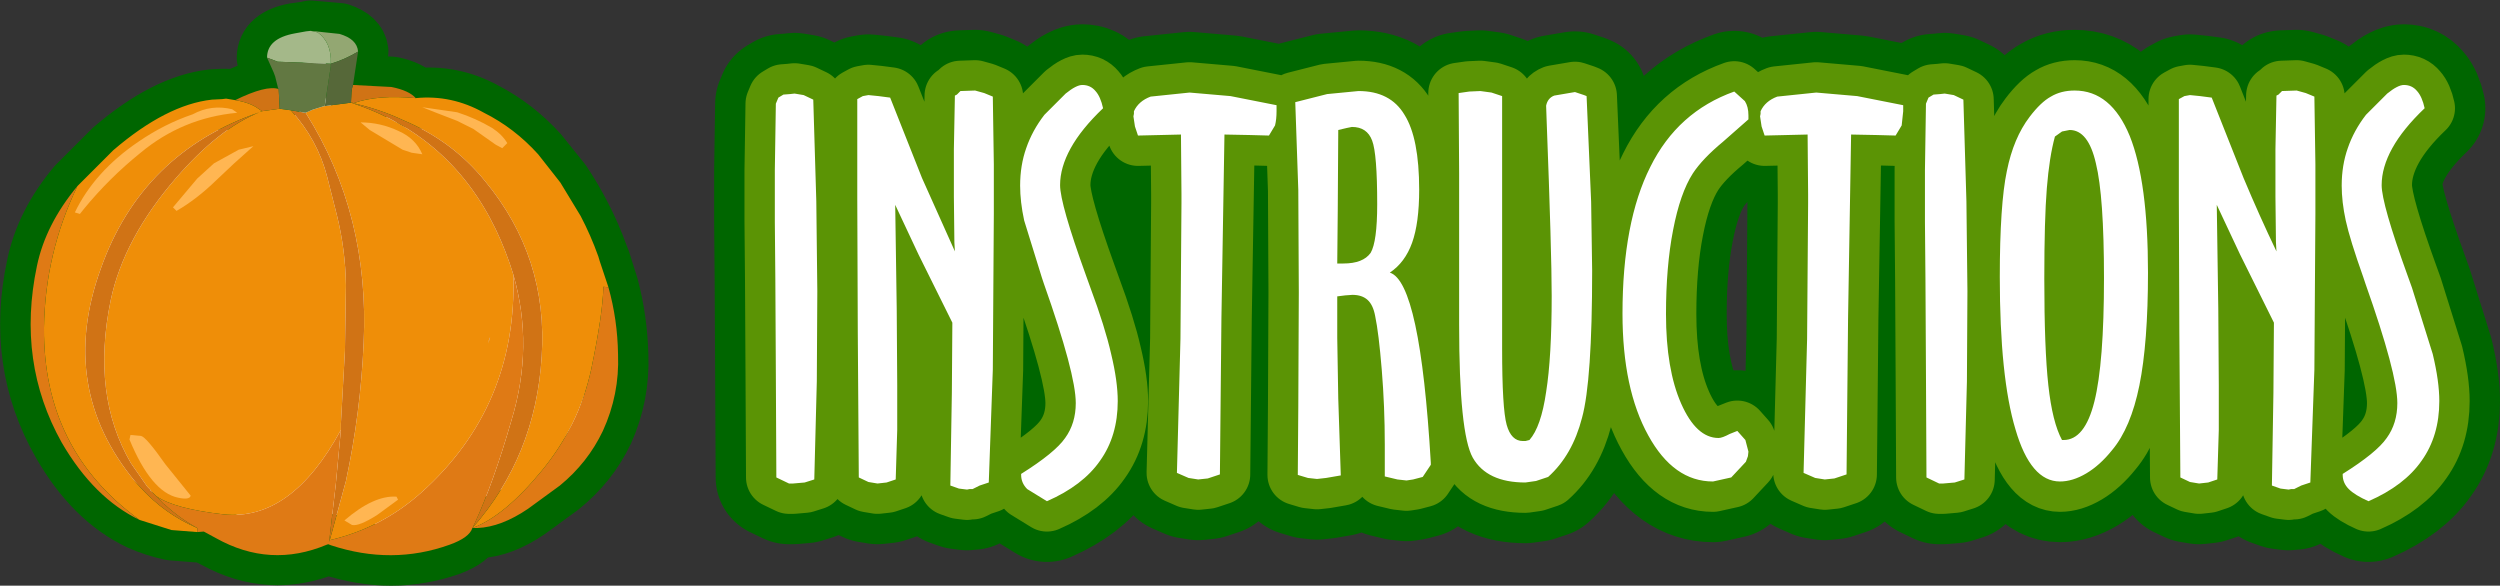
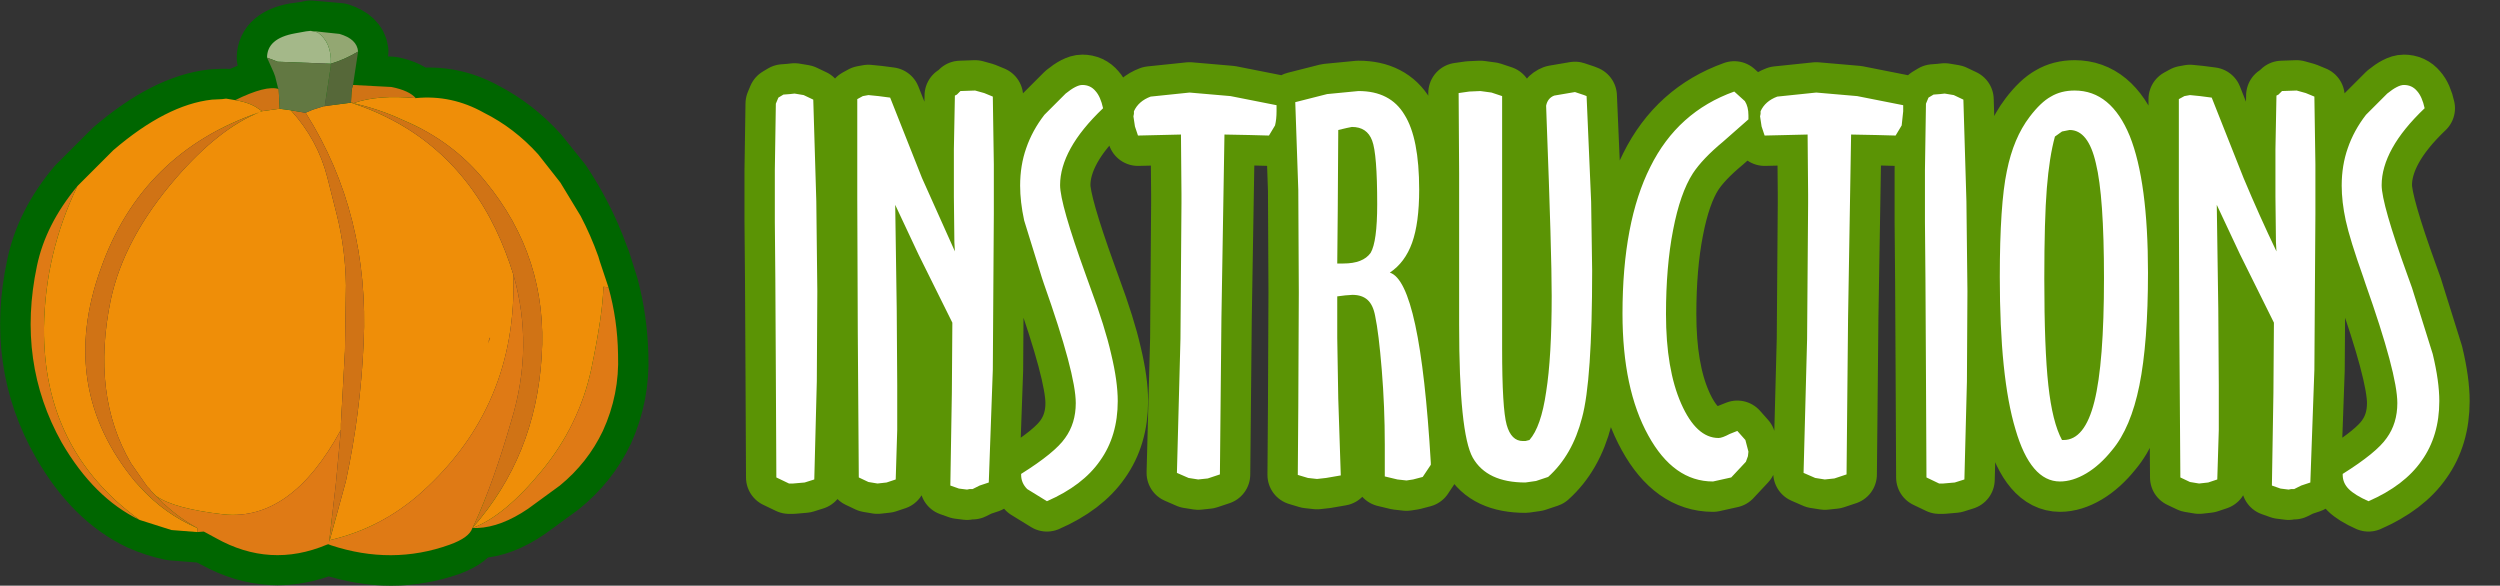
<svg xmlns="http://www.w3.org/2000/svg" height="57.9px" width="247.15px">
  <rect width="100%" height="100%" fill="#333333" stroke="none" />
  <g transform="matrix(1.0, 0.0, 0.0, 1.0, 158.85, 28.95)">
-     <path d="M-125.3 -25.65 Q-123.6 -25.1 -123.45 -23.9 L-123.9 -20.55 -120.1 -20.35 Q-118.4 -20.0 -117.75 -19.2 -114.2 -19.6 -111.0 -17.85 -108.0 -16.3 -105.65 -13.7 L-103.4 -10.9 Q-102.35 -9.35 -101.45 -7.6 -100.45 -5.7 -99.7 -3.6 L-99.5 -3.1 -98.7 -0.55 Q-97.85 2.65 -97.75 6.15 -97.6 10.1 -99.2 13.65 -100.7 16.8 -103.5 19.05 L-106.65 21.35 Q-109.25 23.15 -111.65 23.25 L-112.15 23.25 Q-112.45 24.2 -114.4 24.95 -120.1 26.95 -126.15 24.95 L-126.4 24.85 -126.55 24.9 Q-132.15 27.2 -137.5 24.25 L-138.7 23.65 -139.35 23.65 -139.4 23.65 -141.9 23.45 Q-143.55 23.1 -145.0 22.45 -149.55 20.3 -152.7 14.8 -157.25 6.85 -155.2 -2.65 -154.35 -6.8 -151.2 -10.55 L-147.65 -14.1 Q-142.4 -18.6 -137.85 -19.1 L-136.85 -19.15 -136.45 -19.15 -135.6 -19.05 Q-132.55 -20.6 -131.3 -20.1 L-131.3 -20.2 -131.65 -21.45 -131.75 -21.8 -132.45 -23.25 Q-132.4 -25.15 -129.7 -25.65 L-128.6 -25.8 -128.15 -25.9 -125.3 -25.65 M-133.0 -17.95 L-132.95 -17.95 -133.05 -18.0 -133.15 -17.9 -133.0 -17.95" fill="#ffffff" fill-rule="evenodd" stroke="none" />
    <path d="M-125.3 -25.65 Q-123.6 -25.1 -123.45 -23.9 L-123.9 -20.55 -120.1 -20.35 Q-118.4 -20.0 -117.75 -19.2 -114.2 -19.6 -111.0 -17.85 -108.0 -16.3 -105.65 -13.7 L-103.4 -10.9 Q-102.35 -9.35 -101.45 -7.6 -100.45 -5.7 -99.7 -3.6 L-99.5 -3.1 -98.7 -0.55 Q-97.85 2.65 -97.75 6.15 -97.6 10.1 -99.2 13.65 -100.7 16.8 -103.5 19.05 L-106.65 21.35 Q-109.25 23.15 -111.65 23.25 L-112.15 23.25 Q-112.45 24.2 -114.4 24.95 -120.1 26.95 -126.15 24.95 L-126.4 24.85 -126.55 24.9 Q-132.15 27.2 -137.5 24.25 L-138.7 23.65 -139.35 23.65 -139.4 23.65 -141.9 23.45 Q-143.55 23.1 -145.0 22.45 -149.55 20.3 -152.7 14.8 -157.25 6.85 -155.2 -2.65 -154.35 -6.8 -151.2 -10.55 L-147.65 -14.1 Q-142.4 -18.6 -137.85 -19.1 L-136.85 -19.15 -136.45 -19.15 -135.6 -19.05 Q-132.55 -20.6 -131.3 -20.1 L-131.3 -20.2 -131.65 -21.45 -131.75 -21.8 -132.45 -23.25 Q-132.4 -25.15 -129.7 -25.65 L-128.6 -25.8 -128.15 -25.9 -125.3 -25.65 M-133.0 -17.95 L-132.95 -17.95 -133.05 -18.0 -133.15 -17.9 -133.0 -17.95" fill="none" stroke="#006600" stroke-linecap="round" stroke-linejoin="round" stroke-width="6.0" />
    <path d="M-112.15 23.25 Q-105.9 16.15 -105.3 6.3 -104.65 -3.5 -110.9 -11.05 -114.1 -15.0 -118.95 -17.05 -121.4 -18.2 -124.15 -18.8 L-123.9 -18.75 Q-121.55 -19.6 -117.75 -19.25 -114.2 -19.6 -111.0 -17.8 -108.0 -16.3 -105.65 -13.7 L-103.45 -10.9 -101.45 -7.6 Q-100.45 -5.7 -99.7 -3.6 L-99.55 -3.1 -98.7 -0.55 -99.2 -0.6 Q-99.25 2.05 -100.4 7.55 -101.6 13.1 -105.3 17.6 -109.0 22.1 -112.15 23.25 M-126.75 -18.45 L-126.45 -18.5 -124.15 -18.8 Q-114.35 -15.6 -109.85 -6.3 -108.8 -4.1 -108.1 -1.8 -107.7 11.2 -117.15 19.7 -121.1 23.25 -126.25 24.45 L-124.65 18.6 Q-123.2 11.85 -122.9 4.95 -122.3 -7.75 -128.6 -17.75 L-128.65 -17.8 -127.95 -18.1 -126.85 -18.45 -126.75 -18.45 M-151.2 -10.55 L-147.65 -14.1 Q-142.4 -18.6 -137.9 -19.1 L-136.9 -19.15 -136.5 -19.2 -135.6 -19.05 Q-134.1 -18.8 -133.3 -18.2 L-133.0 -18.0 -133.15 -17.9 -133.0 -17.95 -131.2 -18.2 -130.1 -18.05 Q-127.45 -15.15 -126.5 -11.45 L-125.55 -7.7 Q-124.7 -4.3 -124.65 -0.75 L-124.75 5.75 -125.15 12.95 -125.15 13.55 Q-130.05 22.6 -136.75 21.9 -141.6 21.35 -143.4 20.1 L-144.0 19.5 -144.0 19.45 -144.3 19.15 -145.9 16.85 Q-149.85 10.1 -147.9 0.7 -146.6 -5.4 -141.45 -11.35 -137.2 -16.25 -133.2 -17.85 -144.85 -13.85 -148.9 -2.35 -153.15 9.4 -145.5 18.65 L-145.0 19.2 Q-142.6 21.85 -139.35 23.25 L-139.35 23.65 -141.9 23.45 -145.05 22.45 Q-154.6 15.55 -154.5 3.45 -154.4 -3.9 -151.2 -10.55 M-110.6 5.0 L-110.4 4.45 -110.45 4.45 -110.6 5.0" fill="#ef8e08" fill-rule="evenodd" stroke="none" />
    <path d="M-124.15 -18.8 Q-121.4 -18.2 -118.95 -17.05 -114.1 -15.0 -110.9 -11.05 -104.65 -3.5 -105.3 6.3 -105.9 16.15 -112.15 23.25 L-111.9 22.75 Q-110.05 18.7 -108.3 12.65 -106.05 5.3 -108.1 -1.8 -108.8 -4.1 -109.85 -6.3 -114.35 -15.6 -124.15 -18.8 M-117.75 -19.25 Q-121.55 -19.6 -123.9 -18.75 L-124.15 -18.85 -124.1 -19.85 -124.05 -20.2 -124.0 -20.4 -123.95 -20.55 -120.15 -20.35 Q-118.4 -20.0 -117.75 -19.25 M-139.35 23.25 Q-142.6 21.85 -145.0 19.2 L-145.5 18.65 Q-153.15 9.4 -148.9 -2.35 -144.85 -13.85 -133.2 -17.85 -137.2 -16.25 -141.45 -11.35 -146.6 -5.4 -147.9 0.7 -149.85 10.1 -145.9 16.85 L-144.3 19.15 -144.0 19.45 -144.0 19.5 -143.4 20.1 -142.7 20.85 -142.6 20.9 Q-141.15 22.25 -139.35 23.25 M-125.15 13.55 L-125.15 12.95 -124.75 5.75 -124.65 -0.75 Q-124.7 -4.3 -125.55 -7.7 L-126.5 -11.45 Q-127.45 -15.15 -130.1 -18.05 L-128.65 -17.8 -128.6 -17.75 Q-122.3 -7.75 -122.9 4.95 -123.2 11.85 -124.65 18.6 L-126.25 24.45 -126.35 24.65 -126.3 24.5 -125.65 18.9 -125.15 13.55 M-131.2 -18.2 L-133.0 -17.95 -133.0 -18.0 -133.3 -18.2 Q-134.1 -18.8 -135.6 -19.05 -132.55 -20.55 -131.3 -20.15 L-131.2 -18.2 M-110.6 5.0 L-110.45 4.45 -110.4 4.45 -110.6 5.0" fill="#d07315" fill-rule="evenodd" stroke="none" />
    <path d="M-112.15 23.25 Q-109.0 22.1 -105.3 17.6 -101.6 13.1 -100.4 7.55 -99.25 2.05 -99.2 -0.6 L-98.7 -0.55 Q-97.8 2.65 -97.75 6.1 -97.6 10.05 -99.25 13.65 -100.75 16.8 -103.5 19.05 L-106.65 21.35 Q-109.3 23.15 -111.65 23.25 L-112.15 23.25 Q-112.45 24.2 -114.4 24.9 -120.1 26.95 -126.15 24.95 L-126.4 24.85 -126.55 24.9 Q-132.15 27.25 -137.5 24.25 L-138.7 23.6 -139.35 23.65 -139.35 23.25 Q-141.15 22.25 -142.6 20.9 L-142.7 20.85 -143.4 20.1 Q-141.6 21.35 -136.75 21.9 -130.05 22.6 -125.15 13.55 L-125.65 18.9 -126.3 24.5 -126.35 24.65 -126.25 24.45 Q-121.1 23.25 -117.15 19.7 -107.7 11.2 -108.1 -1.8 -106.05 5.3 -108.3 12.65 -110.05 18.7 -111.9 22.75 L-112.15 23.25 M-151.2 -10.55 Q-154.4 -3.9 -154.5 3.45 -154.6 15.55 -145.05 22.45 -149.55 20.3 -152.75 14.8 -157.2 6.85 -155.2 -2.65 -154.35 -6.75 -151.2 -10.55" fill="#df7a15" fill-rule="evenodd" stroke="none" />
    <path d="M-128.15 -25.9 L-127.45 -25.75 Q-126.05 -24.75 -126.15 -22.65 L-131.4 -22.85 -132.45 -23.25 Q-132.45 -25.15 -129.7 -25.65 L-128.6 -25.85 -128.15 -25.9" fill="#a4b889" fill-rule="evenodd" stroke="none" />
    <path d="M-123.45 -23.85 Q-124.8 -23.05 -126.15 -22.65 -126.05 -24.75 -127.45 -25.75 L-128.15 -25.9 -125.3 -25.6 Q-123.55 -25.1 -123.45 -23.85" fill="#93a772" fill-rule="evenodd" stroke="none" />
    <path d="M-124.15 -18.85 L-124.15 -18.8 -126.45 -18.5 -126.75 -18.45 -126.15 -22.4 -126.15 -22.65 Q-124.8 -23.05 -123.45 -23.85 L-123.95 -20.55 -124.0 -20.4 -124.05 -20.2 -124.1 -19.85 -124.15 -18.85" fill="#566839" fill-rule="evenodd" stroke="none" />
    <path d="M-123.9 -18.75 L-124.15 -18.8 -124.15 -18.85 -123.9 -18.75" fill="#e77607" fill-rule="evenodd" stroke="none" />
    <path d="M-126.15 -22.65 L-126.15 -22.4 -126.75 -18.45 -126.85 -18.45 -127.95 -18.1 -128.65 -17.8 -130.1 -18.05 -131.2 -18.2 -131.3 -20.15 -131.35 -20.2 -131.65 -21.4 -131.8 -21.8 -132.45 -23.25 -131.4 -22.85 -126.15 -22.65" fill="#627842" fill-rule="evenodd" stroke="none" />
-     <path d="M-109.2 -14.3 L-109.85 -14.65 -112.05 -16.2 -113.65 -17.0 -115.85 -17.85 -117.1 -18.35 -113.65 -17.85 Q-111.8 -17.25 -110.2 -16.3 -109.2 -15.65 -108.7 -14.8 L-109.2 -14.3 M-118.15 -13.85 L-119.05 -14.15 -122.3 -16.1 -123.2 -16.85 Q-121.25 -16.85 -119.45 -16.0 -117.75 -15.25 -117.1 -13.7 L-118.15 -13.85 M-119.65 20.15 L-119.5 20.45 -121.55 21.95 Q-123.35 23.1 -124.05 22.95 L-124.8 22.5 Q-121.9 20.0 -119.65 20.15 M-150.95 -7.8 L-151.45 -7.95 Q-149.5 -12.0 -145.15 -14.95 -142.6 -16.7 -139.8 -17.65 -137.95 -18.65 -135.9 -18.15 L-135.4 -17.8 Q-140.8 -17.3 -144.95 -13.85 -148.05 -11.35 -150.55 -8.3 L-150.95 -7.8 M-141.4 -8.1 L-141.75 -8.45 -139.35 -11.3 -137.7 -12.8 -135.25 -14.15 -133.8 -14.5 -135.7 -12.8 -137.45 -11.15 Q-139.4 -9.25 -141.4 -8.1 M-144.9 14.15 Q-144.4 14.25 -142.5 16.95 L-140.0 20.05 Q-140.1 20.5 -141.25 20.25 -143.9 19.7 -146.05 14.5 L-145.95 14.05 -144.9 14.15" fill="#ffb652" fill-rule="evenodd" stroke="none" />
    <path d="M59.8 -19.3 L62.95 -11.35 Q64.5 -7.65 66.2 -4.1 L66.15 -5.0 66.1 -9.5 66.1 -14.2 66.2 -19.5 66.4 -19.6 66.75 -19.95 68.2 -20.0 69.1 -19.75 69.95 -19.4 70.05 -12.7 70.05 -7.8 69.95 7.6 69.55 18.75 68.65 19.05 67.95 19.4 67.65 19.4 67.4 19.45 66.6 19.35 65.75 19.05 65.9 9.9 65.95 2.95 62.6 -3.8 60.3 -8.7 60.45 1.6 60.5 9.15 60.5 13.55 60.35 18.45 59.45 18.75 58.55 18.85 57.65 18.7 56.7 18.25 56.6 3.85 56.55 -9.35 56.55 -19.15 57.1 -19.45 57.65 -19.55 58.65 -19.45 59.8 -19.3 M45.75 -16.1 L45.0 -15.95 44.3 -15.45 Q43.75 -13.45 43.5 -10.35 43.25 -7.25 43.25 -1.4 43.25 5.55 43.65 9.15 44.05 12.8 45.0 14.55 L45.15 14.55 Q47.25 14.55 48.2 10.75 49.15 6.95 49.15 -1.45 49.15 -9.55 48.35 -12.8 47.6 -16.1 45.75 -16.1 M51.7 -15.5 Q53.5 -11.0 53.5 -2.0 53.5 4.95 52.65 9.15 51.8 13.35 49.95 15.55 48.75 17.05 47.4 17.85 46.05 18.65 44.8 18.65 41.9 18.65 40.4 13.5 38.85 8.35 38.85 -1.55 38.85 -8.75 39.55 -12.05 40.2 -15.3 41.8 -17.4 42.9 -18.85 43.9 -19.4 44.9 -20.0 46.25 -20.0 49.85 -20.0 51.7 -15.5 M80.85 -18.25 Q78.7 -16.2 77.65 -14.3 76.6 -12.4 76.6 -10.65 76.6 -8.8 79.15 -1.75 L79.6 -0.5 81.65 6.05 Q82.3 8.75 82.3 10.7 82.3 14.15 80.55 16.6 78.85 19.05 75.3 20.6 73.95 20.0 73.35 19.4 72.75 18.8 72.75 18.0 L72.75 17.9 Q76.1 15.8 77.1 14.35 78.15 12.9 78.15 10.9 78.15 8.0 75.0 -0.9 L74.8 -1.5 Q73.45 -5.3 73.05 -7.15 72.65 -9.0 72.65 -10.6 72.65 -12.6 73.25 -14.3 73.85 -16.05 75.05 -17.6 L77.15 -19.7 Q78.2 -20.55 78.8 -20.55 79.6 -20.55 80.1 -19.95 80.6 -19.4 80.85 -18.25 M14.0 -17.15 L11.5 -14.95 Q9.45 -13.25 8.5 -11.8 7.25 -9.85 6.55 -6.2 5.85 -2.6 5.85 2.1 5.85 7.55 7.35 10.95 8.85 14.35 11.05 14.35 11.4 14.35 12.15 13.95 L12.9 13.65 13.7 14.55 14.0 15.7 13.95 16.15 13.75 16.7 12.3 18.25 10.5 18.65 Q6.6 18.65 4.1 14.1 1.55 9.5 1.55 2.05 1.55 -7.0 4.3 -12.45 7.0 -17.9 12.6 -19.9 L13.65 -18.95 Q14.0 -18.4 14.0 -17.55 L14.0 -17.15 M16.85 -19.4 L20.7 -19.8 24.75 -19.45 29.3 -18.55 29.3 -17.95 29.15 -16.55 28.55 -15.55 26.7 -15.6 24.15 -15.65 23.85 2.5 23.7 17.95 22.5 18.35 21.55 18.45 20.6 18.3 19.45 17.8 19.8 4.55 19.9 -8.85 19.9 -9.75 19.85 -15.65 17.75 -15.6 15.6 -15.55 15.3 -16.45 15.15 -17.45 15.2 -17.7 15.2 -17.95 Q15.65 -18.95 16.85 -19.4 M35.25 -19.1 L35.55 -9.05 35.65 -0.15 35.6 8.75 35.35 18.45 34.4 18.75 33.25 18.85 32.85 18.85 31.6 18.25 31.55 7.95 31.5 -1.35 31.45 -7.0 31.45 -12.15 31.55 -18.7 31.8 -19.3 32.3 -19.6 32.95 -19.65 33.4 -19.7 34.3 -19.55 35.25 -19.1 M-81.9 -19.3 L-81.4 -19.6 -80.75 -19.65 -80.3 -19.7 -79.4 -19.55 -78.45 -19.1 -78.15 -9.05 -78.05 -0.15 -78.1 8.75 -78.35 18.45 -79.3 18.75 -80.45 18.85 -80.85 18.85 -82.1 18.25 -82.15 7.95 -82.2 -1.35 -82.25 -7.0 -82.25 -12.15 -82.15 -18.7 -81.9 -19.3 M-25.7 -16.3 L-26.55 -16.1 -26.6 -8.1 -26.65 -2.9 -26.05 -2.9 Q-24.1 -2.9 -23.35 -3.95 -22.7 -5.05 -22.7 -8.75 -22.7 -13.75 -23.2 -15.05 -23.7 -16.4 -25.2 -16.4 L-25.7 -16.3 M-20.0 -17.6 Q-18.55 -15.3 -18.55 -10.2 -18.55 -6.9 -19.25 -4.95 -19.95 -3.0 -21.45 -2.0 -18.45 -1.05 -17.4 16.8 L-17.4 17.0 -18.2 18.2 -19.15 18.45 -19.8 18.55 -20.7 18.45 -21.95 18.15 -21.95 15.0 Q-21.95 11.25 -22.25 7.6 -22.55 3.95 -22.9 2.3 -23.1 1.2 -23.65 0.7 -24.2 0.2 -25.15 0.2 L-25.85 0.25 -26.65 0.35 -26.65 4.45 -26.55 10.45 -26.3 18.05 -27.75 18.3 -28.65 18.4 -29.55 18.3 -30.55 18.0 -30.5 11.15 -30.45 -0.05 -30.5 -10.15 -30.8 -18.85 -27.65 -19.65 -24.55 -19.95 Q-21.4 -19.95 -20.0 -17.6 M-32.8 -16.55 L-33.4 -15.55 -35.25 -15.6 -37.8 -15.65 -38.1 2.5 -38.25 17.95 -39.45 18.35 -40.4 18.45 -41.35 18.3 -42.5 17.8 -42.15 4.55 -42.05 -8.85 -42.05 -9.75 -42.1 -15.65 -44.2 -15.6 -46.35 -15.55 -46.65 -16.45 -46.8 -17.45 -46.75 -17.7 -46.75 -17.95 Q-46.3 -18.95 -45.1 -19.4 L-41.25 -19.8 -37.2 -19.45 -32.65 -18.55 -32.65 -17.95 Q-32.65 -17.15 -32.8 -16.55 M-2.0 -19.45 L-1.55 -9.0 -1.45 -2.2 Q-1.45 8.7 -2.45 12.35 -3.4 16.05 -5.8 18.2 L-7.0 18.6 -8.05 18.75 Q-11.85 18.75 -13.25 16.3 -14.6 13.9 -14.6 3.15 L-14.6 -4.95 -14.6 -11.8 -14.65 -19.75 -13.6 -19.9 -12.5 -19.95 -11.4 -19.8 -10.35 -19.45 -10.35 5.5 Q-10.35 11.45 -9.9 13.05 -9.45 14.65 -8.3 14.65 L-8.05 14.65 -7.65 14.55 Q-6.5 13.25 -6.0 9.8 -5.45 6.35 -5.45 0.3 -5.45 -3.95 -5.95 -17.05 L-6.0 -18.5 Q-5.85 -19.25 -5.2 -19.5 L-3.15 -19.85 -2.25 -19.55 -2.0 -19.45 M-64.25 -19.6 L-63.9 -19.95 -62.45 -20.0 -61.55 -19.75 -60.7 -19.4 -60.6 -12.7 -60.6 -7.8 -60.7 7.6 -61.1 18.75 -62.0 19.05 -62.7 19.4 -63.0 19.4 -63.25 19.45 -64.05 19.35 -64.9 19.05 -64.75 9.9 -64.7 2.95 -68.05 -3.8 -70.35 -8.7 -70.2 1.6 -70.15 9.15 -70.15 13.55 -70.3 18.45 -71.2 18.75 -72.1 18.85 -73.0 18.7 -73.95 18.25 -74.05 3.85 -74.1 -9.35 -74.1 -19.15 -73.55 -19.45 -73.0 -19.55 -72.0 -19.45 -70.85 -19.3 -67.7 -11.35 -64.45 -4.1 -64.5 -5.0 -64.55 -9.5 -64.55 -14.2 -64.45 -19.5 -64.25 -19.6 M-58.0 -10.6 Q-58.0 -12.6 -57.4 -14.3 -56.8 -16.05 -55.6 -17.6 L-53.5 -19.7 Q-52.45 -20.55 -51.85 -20.55 -51.05 -20.55 -50.55 -19.95 -50.05 -19.4 -49.8 -18.25 -51.95 -16.2 -53.0 -14.3 -54.05 -12.4 -54.05 -10.65 -54.05 -8.8 -51.5 -1.75 L-51.05 -0.5 Q-49.6 3.4 -49.0 6.05 -48.35 8.75 -48.35 10.7 -48.35 14.15 -50.1 16.6 -51.8 19.05 -55.35 20.6 L-57.3 19.4 Q-57.9 18.8 -57.9 18.0 L-57.9 17.9 Q-54.55 15.8 -53.55 14.35 -52.5 12.9 -52.5 10.9 -52.5 8.0 -55.65 -0.9 L-55.85 -1.5 -57.6 -7.15 Q-58.0 -9.0 -58.0 -10.6" fill="#006600" fill-rule="evenodd" stroke="none" />
-     <path d="M59.8 -19.3 L62.95 -11.35 Q64.5 -7.65 66.2 -4.1 L66.15 -5.0 66.1 -9.5 66.1 -14.2 66.2 -19.5 66.4 -19.6 66.75 -19.95 68.2 -20.0 69.1 -19.75 69.95 -19.4 70.05 -12.7 70.05 -7.8 69.95 7.6 69.55 18.75 68.65 19.05 67.95 19.4 67.65 19.4 67.4 19.45 66.6 19.35 65.75 19.05 65.9 9.9 65.95 2.95 62.6 -3.8 60.3 -8.7 60.45 1.6 60.5 9.15 60.5 13.55 60.35 18.45 59.45 18.75 58.55 18.85 57.65 18.7 56.7 18.25 56.6 3.85 56.55 -9.35 56.55 -19.15 57.1 -19.45 57.65 -19.55 58.65 -19.45 59.8 -19.3 M45.75 -16.1 L45.0 -15.95 44.3 -15.45 Q43.75 -13.45 43.5 -10.35 43.25 -7.25 43.25 -1.4 43.25 5.55 43.65 9.15 44.05 12.8 45.0 14.55 L45.15 14.55 Q47.25 14.55 48.2 10.75 49.15 6.95 49.15 -1.45 49.15 -9.55 48.35 -12.8 47.6 -16.1 45.75 -16.1 M51.7 -15.5 Q53.5 -11.0 53.5 -2.0 53.5 4.95 52.65 9.15 51.8 13.35 49.95 15.55 48.75 17.05 47.4 17.85 46.05 18.65 44.8 18.65 41.9 18.65 40.4 13.5 38.85 8.35 38.85 -1.55 38.85 -8.75 39.55 -12.05 40.2 -15.3 41.8 -17.4 42.9 -18.85 43.9 -19.4 44.9 -20.0 46.25 -20.0 49.85 -20.0 51.7 -15.5 M80.85 -18.25 Q78.7 -16.2 77.65 -14.3 76.6 -12.4 76.6 -10.65 76.6 -8.8 79.15 -1.75 L79.6 -0.5 81.65 6.05 Q82.3 8.75 82.3 10.7 82.3 14.15 80.55 16.6 78.85 19.05 75.3 20.6 73.95 20.0 73.35 19.4 72.75 18.8 72.75 18.0 L72.75 17.9 Q76.1 15.8 77.1 14.35 78.15 12.9 78.15 10.9 78.15 8.0 75.0 -0.9 L74.8 -1.5 Q73.45 -5.3 73.05 -7.15 72.65 -9.0 72.65 -10.6 72.65 -12.6 73.25 -14.3 73.85 -16.05 75.05 -17.6 L77.15 -19.7 Q78.2 -20.55 78.8 -20.55 79.6 -20.55 80.1 -19.95 80.6 -19.4 80.85 -18.25 M14.0 -17.15 L11.5 -14.95 Q9.45 -13.25 8.5 -11.8 7.25 -9.85 6.55 -6.2 5.85 -2.6 5.85 2.1 5.85 7.55 7.35 10.95 8.85 14.35 11.05 14.35 11.4 14.35 12.15 13.95 L12.9 13.65 13.7 14.55 14.0 15.7 13.95 16.15 13.75 16.7 12.3 18.25 10.5 18.65 Q6.6 18.65 4.1 14.1 1.55 9.5 1.55 2.05 1.55 -7.0 4.3 -12.45 7.0 -17.9 12.6 -19.9 L13.65 -18.95 Q14.0 -18.4 14.0 -17.55 L14.0 -17.15 M16.85 -19.4 L20.7 -19.8 24.75 -19.45 29.3 -18.55 29.3 -17.95 29.15 -16.55 28.55 -15.55 26.7 -15.6 24.15 -15.65 23.85 2.5 23.7 17.95 22.5 18.35 21.55 18.45 20.6 18.3 19.45 17.8 19.8 4.55 19.9 -8.85 19.9 -9.75 19.85 -15.65 17.75 -15.6 15.6 -15.55 15.3 -16.45 15.15 -17.45 15.2 -17.7 15.2 -17.95 Q15.65 -18.95 16.85 -19.4 M35.25 -19.1 L35.55 -9.05 35.65 -0.15 35.6 8.75 35.35 18.45 34.4 18.75 33.25 18.85 32.85 18.85 31.6 18.25 31.55 7.95 31.5 -1.35 31.45 -7.0 31.45 -12.15 31.55 -18.7 31.8 -19.3 32.3 -19.6 32.95 -19.65 33.4 -19.7 34.3 -19.55 35.25 -19.1 M-81.9 -19.3 L-81.4 -19.6 -80.75 -19.65 -80.3 -19.7 -79.4 -19.55 -78.45 -19.1 -78.15 -9.05 -78.05 -0.15 -78.1 8.75 -78.35 18.45 -79.3 18.75 -80.45 18.85 -80.85 18.85 -82.1 18.25 -82.15 7.95 -82.2 -1.35 -82.25 -7.0 -82.25 -12.15 -82.15 -18.7 -81.9 -19.3 M-25.7 -16.3 L-26.55 -16.1 -26.6 -8.1 -26.65 -2.9 -26.05 -2.9 Q-24.1 -2.9 -23.35 -3.95 -22.7 -5.05 -22.7 -8.75 -22.7 -13.75 -23.2 -15.05 -23.7 -16.4 -25.2 -16.4 L-25.7 -16.3 M-20.0 -17.6 Q-18.55 -15.3 -18.55 -10.2 -18.55 -6.9 -19.25 -4.95 -19.95 -3.0 -21.45 -2.0 -18.45 -1.05 -17.4 16.8 L-17.4 17.0 -18.2 18.2 -19.15 18.45 -19.8 18.55 -20.7 18.45 -21.95 18.15 -21.95 15.0 Q-21.95 11.25 -22.25 7.6 -22.55 3.95 -22.9 2.3 -23.1 1.2 -23.65 0.7 -24.2 0.2 -25.15 0.2 L-25.85 0.25 -26.65 0.35 -26.65 4.45 -26.55 10.45 -26.3 18.05 -27.75 18.3 -28.65 18.4 -29.55 18.3 -30.55 18.0 -30.5 11.15 -30.45 -0.05 -30.5 -10.15 -30.8 -18.85 -27.65 -19.65 -24.55 -19.95 Q-21.4 -19.95 -20.0 -17.6 M-32.8 -16.55 L-33.4 -15.55 -35.25 -15.6 -37.8 -15.65 -38.1 2.5 -38.25 17.95 -39.45 18.35 -40.4 18.45 -41.35 18.3 -42.5 17.8 -42.15 4.55 -42.05 -8.85 -42.05 -9.75 -42.1 -15.65 -44.2 -15.6 -46.35 -15.55 -46.65 -16.45 -46.8 -17.45 -46.75 -17.7 -46.75 -17.95 Q-46.3 -18.95 -45.1 -19.4 L-41.25 -19.8 -37.2 -19.45 -32.65 -18.55 -32.65 -17.95 Q-32.65 -17.15 -32.8 -16.55 M-2.0 -19.45 L-1.55 -9.0 -1.45 -2.2 Q-1.45 8.7 -2.45 12.35 -3.4 16.05 -5.8 18.2 L-7.0 18.6 -8.05 18.75 Q-11.85 18.75 -13.25 16.3 -14.6 13.9 -14.6 3.15 L-14.6 -4.95 -14.6 -11.8 -14.65 -19.75 -13.6 -19.9 -12.5 -19.95 -11.4 -19.8 -10.35 -19.45 -10.35 5.5 Q-10.35 11.45 -9.9 13.05 -9.45 14.65 -8.3 14.65 L-8.05 14.65 -7.65 14.55 Q-6.5 13.25 -6.0 9.8 -5.45 6.35 -5.45 0.3 -5.45 -3.95 -5.95 -17.05 L-6.0 -18.5 Q-5.85 -19.25 -5.2 -19.5 L-3.15 -19.85 -2.25 -19.55 -2.0 -19.45 M-64.25 -19.6 L-63.9 -19.95 -62.45 -20.0 -61.55 -19.75 -60.7 -19.4 -60.6 -12.7 -60.6 -7.8 -60.7 7.6 -61.1 18.75 -62.0 19.05 -62.7 19.4 -63.0 19.4 -63.25 19.45 -64.05 19.35 -64.9 19.05 -64.75 9.9 -64.7 2.95 -68.05 -3.8 -70.35 -8.7 -70.2 1.6 -70.15 9.15 -70.15 13.55 -70.3 18.45 -71.2 18.75 -72.1 18.85 -73.0 18.7 -73.95 18.25 -74.05 3.85 -74.1 -9.35 -74.1 -19.15 -73.55 -19.45 -73.0 -19.55 -72.0 -19.45 -70.85 -19.3 -67.7 -11.35 -64.45 -4.1 -64.5 -5.0 -64.55 -9.5 -64.55 -14.2 -64.45 -19.5 -64.25 -19.6 M-58.0 -10.6 Q-58.0 -12.6 -57.4 -14.3 -56.8 -16.05 -55.6 -17.6 L-53.5 -19.7 Q-52.45 -20.55 -51.85 -20.55 -51.05 -20.55 -50.55 -19.95 -50.05 -19.4 -49.8 -18.25 -51.95 -16.2 -53.0 -14.3 -54.05 -12.4 -54.05 -10.65 -54.05 -8.8 -51.5 -1.75 L-51.05 -0.5 Q-49.6 3.4 -49.0 6.05 -48.35 8.75 -48.35 10.7 -48.35 14.15 -50.1 16.6 -51.8 19.05 -55.35 20.6 L-57.3 19.4 Q-57.9 18.8 -57.9 18.0 L-57.9 17.9 Q-54.55 15.8 -53.55 14.35 -52.5 12.9 -52.5 10.9 -52.5 8.0 -55.65 -0.9 L-55.85 -1.5 -57.6 -7.15 Q-58.0 -9.0 -58.0 -10.6" fill="none" stroke="#006600" stroke-linecap="round" stroke-linejoin="round" stroke-width="12.0" />
-     <path d="M57.1 -19.45 L57.65 -19.55 58.65 -19.45 59.8 -19.3 62.95 -11.35 Q64.5 -7.65 66.2 -4.1 L66.15 -5.0 66.1 -9.5 66.1 -14.2 66.2 -19.5 66.4 -19.6 66.75 -19.95 68.2 -20.0 69.1 -19.75 69.95 -19.4 70.05 -12.7 70.05 -7.8 69.95 7.6 69.55 18.75 68.65 19.05 67.95 19.4 67.65 19.4 67.4 19.45 66.6 19.35 65.75 19.05 65.9 9.9 65.95 2.95 62.6 -3.8 60.3 -8.7 60.45 1.6 60.5 9.15 60.5 13.55 60.35 18.45 59.45 18.75 58.55 18.85 57.65 18.7 56.7 18.25 56.6 3.85 56.55 -9.35 56.55 -19.15 57.1 -19.45 M44.3 -15.45 Q43.75 -13.45 43.5 -10.35 43.25 -7.25 43.25 -1.4 43.25 5.55 43.65 9.15 44.05 12.8 45.0 14.55 L45.15 14.55 Q47.25 14.55 48.2 10.75 49.15 6.95 49.15 -1.45 49.15 -9.55 48.35 -12.8 47.6 -16.1 45.75 -16.1 L45.0 -15.95 44.3 -15.45 M51.7 -15.5 Q53.5 -11.0 53.5 -2.0 53.5 4.95 52.65 9.15 51.8 13.35 49.95 15.55 48.75 17.05 47.4 17.85 46.05 18.65 44.8 18.65 41.9 18.65 40.4 13.5 38.85 8.35 38.85 -1.55 38.85 -8.75 39.55 -12.05 40.2 -15.3 41.8 -17.4 42.9 -18.85 43.9 -19.4 44.9 -20.0 46.25 -20.0 49.85 -20.0 51.7 -15.5 M80.85 -18.25 Q78.7 -16.2 77.65 -14.3 76.6 -12.4 76.6 -10.65 76.6 -8.8 79.15 -1.75 L79.6 -0.5 81.65 6.05 Q82.3 8.75 82.3 10.7 82.3 14.15 80.55 16.6 78.85 19.05 75.3 20.6 73.95 20.0 73.35 19.4 72.75 18.8 72.75 18.0 L72.75 17.9 Q76.1 15.8 77.1 14.35 78.15 12.9 78.15 10.9 78.15 8.0 75.0 -0.9 L74.8 -1.5 Q73.45 -5.3 73.05 -7.15 72.65 -9.0 72.65 -10.6 72.65 -12.6 73.25 -14.3 73.85 -16.05 75.05 -17.6 L77.15 -19.7 Q78.2 -20.55 78.8 -20.55 79.6 -20.55 80.1 -19.95 80.6 -19.4 80.85 -18.25 M16.85 -19.4 L20.7 -19.8 24.75 -19.45 29.3 -18.55 29.3 -17.95 29.15 -16.55 28.55 -15.55 26.7 -15.6 24.15 -15.65 23.85 2.5 23.7 17.95 22.5 18.35 21.55 18.45 20.6 18.3 19.45 17.8 19.8 4.55 19.9 -8.85 19.9 -9.75 19.85 -15.65 17.75 -15.6 15.6 -15.55 15.3 -16.45 15.15 -17.45 15.2 -17.7 15.2 -17.95 Q15.65 -18.95 16.85 -19.4 M14.0 -17.15 L11.5 -14.95 Q9.45 -13.25 8.5 -11.8 7.25 -9.85 6.55 -6.2 5.85 -2.6 5.85 2.1 5.85 7.55 7.35 10.95 8.85 14.35 11.05 14.35 11.4 14.35 12.15 13.95 L12.9 13.65 13.7 14.55 14.0 15.7 13.95 16.15 13.75 16.7 12.3 18.25 10.5 18.65 Q6.6 18.65 4.1 14.1 1.55 9.5 1.55 2.05 1.55 -7.0 4.3 -12.45 7.0 -17.9 12.6 -19.9 L13.65 -18.95 Q14.0 -18.4 14.0 -17.55 L14.0 -17.15 M35.25 -19.1 L35.55 -9.05 35.65 -0.15 35.6 8.75 35.35 18.45 34.4 18.75 33.25 18.85 32.85 18.85 31.6 18.25 31.55 7.95 31.5 -1.35 31.45 -7.0 31.45 -12.15 31.55 -18.7 31.8 -19.3 32.3 -19.6 32.95 -19.65 33.4 -19.7 34.3 -19.55 35.25 -19.1 M-81.9 -19.3 L-81.4 -19.6 -80.75 -19.65 -80.3 -19.7 -79.4 -19.55 -78.45 -19.1 -78.15 -9.05 -78.05 -0.15 -78.1 8.75 -78.35 18.45 -79.3 18.75 -80.45 18.85 -80.85 18.85 -82.1 18.25 -82.15 7.95 -82.2 -1.35 -82.25 -7.0 -82.25 -12.15 -82.15 -18.7 -81.9 -19.3 M-20.0 -17.6 Q-18.55 -15.3 -18.55 -10.2 -18.55 -6.9 -19.25 -4.95 -19.95 -3.0 -21.45 -2.0 -18.45 -1.05 -17.4 16.8 L-17.4 17.0 -18.2 18.2 -19.15 18.45 -19.8 18.55 -20.7 18.45 -21.95 18.15 -21.95 15.0 Q-21.95 11.25 -22.25 7.6 -22.55 3.95 -22.9 2.3 -23.1 1.2 -23.65 0.7 -24.2 0.2 -25.15 0.2 L-25.85 0.25 -26.65 0.35 -26.65 4.45 -26.55 10.45 -26.3 18.05 -27.75 18.3 -28.65 18.4 -29.55 18.3 -30.55 18.0 -30.5 11.15 -30.45 -0.05 -30.5 -10.15 -30.8 -18.85 -27.65 -19.65 -24.55 -19.95 Q-21.4 -19.95 -20.0 -17.6 M-25.7 -16.3 L-26.55 -16.1 -26.6 -8.1 -26.65 -2.9 -26.05 -2.9 Q-24.1 -2.9 -23.35 -3.95 -22.7 -5.05 -22.7 -8.75 -22.7 -13.75 -23.2 -15.05 -23.7 -16.4 -25.2 -16.4 L-25.7 -16.3 M-32.8 -16.55 L-33.4 -15.55 -35.25 -15.6 -37.8 -15.65 -38.1 2.5 -38.25 17.95 -39.45 18.35 -40.4 18.45 -41.35 18.3 -42.5 17.8 -42.15 4.55 -42.05 -8.85 -42.05 -9.75 -42.1 -15.65 -44.2 -15.6 -46.35 -15.55 -46.65 -16.45 -46.8 -17.45 -46.75 -17.7 -46.75 -17.95 Q-46.3 -18.95 -45.1 -19.4 L-41.25 -19.8 -37.2 -19.45 -32.65 -18.55 -32.65 -17.95 Q-32.65 -17.15 -32.8 -16.55 M-2.0 -19.45 L-1.55 -9.0 -1.45 -2.2 Q-1.45 8.7 -2.45 12.35 -3.4 16.05 -5.8 18.2 L-7.0 18.6 -8.05 18.75 Q-11.85 18.75 -13.25 16.3 -14.6 13.9 -14.6 3.15 L-14.6 -4.95 -14.6 -11.8 -14.65 -19.75 -13.6 -19.9 -12.5 -19.95 -11.4 -19.8 -10.35 -19.45 -10.35 5.5 Q-10.35 11.45 -9.9 13.05 -9.45 14.65 -8.3 14.65 L-8.05 14.65 -7.65 14.55 Q-6.5 13.25 -6.0 9.8 -5.45 6.35 -5.45 0.3 -5.45 -3.95 -5.95 -17.05 L-6.0 -18.5 Q-5.85 -19.25 -5.2 -19.5 L-3.15 -19.85 -2.25 -19.55 -2.0 -19.45 M-64.25 -19.6 L-63.9 -19.95 -62.45 -20.0 -61.55 -19.75 -60.7 -19.4 -60.6 -12.7 -60.6 -7.8 -60.7 7.6 -61.1 18.75 -62.0 19.05 -62.7 19.4 -63.0 19.4 -63.25 19.45 -64.05 19.35 -64.9 19.05 -64.75 9.9 -64.7 2.95 -68.05 -3.8 -70.35 -8.7 -70.2 1.6 -70.15 9.15 -70.15 13.55 -70.3 18.45 -71.2 18.75 -72.1 18.85 -73.0 18.7 -73.95 18.25 -74.05 3.85 -74.1 -9.35 -74.1 -19.15 -73.55 -19.45 -73.0 -19.55 -72.0 -19.45 -70.85 -19.3 -67.7 -11.35 -64.45 -4.1 -64.5 -5.0 -64.55 -9.5 -64.55 -14.2 -64.45 -19.5 -64.25 -19.6 M-58.0 -10.6 Q-58.0 -12.6 -57.4 -14.3 -56.8 -16.05 -55.6 -17.6 L-53.5 -19.7 Q-52.45 -20.55 -51.85 -20.55 -51.05 -20.55 -50.55 -19.95 -50.05 -19.4 -49.8 -18.25 -51.95 -16.2 -53.0 -14.3 -54.05 -12.4 -54.05 -10.65 -54.05 -8.8 -51.5 -1.75 L-51.05 -0.5 Q-49.6 3.4 -49.0 6.05 -48.35 8.75 -48.35 10.7 -48.35 14.15 -50.1 16.6 -51.8 19.05 -55.35 20.6 L-57.3 19.4 Q-57.9 18.8 -57.9 18.0 L-57.9 17.9 Q-54.55 15.8 -53.55 14.35 -52.5 12.9 -52.5 10.9 -52.5 8.0 -55.65 -0.9 L-55.85 -1.5 -57.6 -7.15 Q-58.0 -9.0 -58.0 -10.6" fill="#5b9405" fill-rule="evenodd" stroke="none" />
    <path d="M57.1 -19.45 L57.65 -19.55 58.65 -19.45 59.8 -19.3 62.95 -11.35 Q64.5 -7.65 66.2 -4.1 L66.15 -5.0 66.1 -9.5 66.1 -14.2 66.2 -19.5 66.4 -19.6 66.75 -19.95 68.2 -20.0 69.1 -19.75 69.95 -19.4 70.05 -12.7 70.05 -7.8 69.95 7.6 69.55 18.75 68.65 19.05 67.95 19.4 67.65 19.4 67.4 19.45 66.6 19.35 65.75 19.05 65.9 9.9 65.95 2.95 62.6 -3.8 60.3 -8.7 60.45 1.6 60.5 9.15 60.5 13.55 60.35 18.45 59.45 18.75 58.55 18.85 57.65 18.7 56.7 18.25 56.6 3.85 56.55 -9.35 56.55 -19.15 57.1 -19.45 M44.3 -15.45 Q43.75 -13.45 43.5 -10.35 43.25 -7.25 43.25 -1.4 43.25 5.55 43.65 9.15 44.05 12.8 45.0 14.55 L45.15 14.55 Q47.25 14.55 48.2 10.75 49.15 6.95 49.15 -1.45 49.15 -9.55 48.35 -12.8 47.6 -16.1 45.75 -16.1 L45.0 -15.95 44.3 -15.45 M51.7 -15.5 Q53.5 -11.0 53.5 -2.0 53.5 4.95 52.65 9.15 51.8 13.35 49.95 15.55 48.75 17.05 47.4 17.85 46.05 18.65 44.8 18.65 41.9 18.65 40.4 13.5 38.85 8.35 38.85 -1.55 38.85 -8.75 39.55 -12.05 40.2 -15.3 41.8 -17.4 42.9 -18.85 43.9 -19.4 44.9 -20.0 46.25 -20.0 49.85 -20.0 51.7 -15.5 M80.85 -18.25 Q78.7 -16.2 77.65 -14.3 76.6 -12.4 76.6 -10.65 76.6 -8.8 79.15 -1.75 L79.6 -0.5 81.65 6.05 Q82.3 8.75 82.3 10.7 82.3 14.15 80.55 16.6 78.85 19.05 75.3 20.6 73.95 20.0 73.35 19.4 72.75 18.8 72.75 18.0 L72.75 17.9 Q76.1 15.8 77.1 14.35 78.15 12.9 78.15 10.9 78.15 8.0 75.0 -0.9 L74.8 -1.5 Q73.45 -5.3 73.05 -7.15 72.65 -9.0 72.65 -10.6 72.65 -12.6 73.25 -14.3 73.85 -16.05 75.05 -17.6 L77.15 -19.7 Q78.2 -20.55 78.8 -20.55 79.6 -20.55 80.1 -19.95 80.6 -19.4 80.85 -18.25 M16.85 -19.4 L20.7 -19.8 24.75 -19.45 29.3 -18.55 29.3 -17.95 29.15 -16.55 28.55 -15.55 26.7 -15.6 24.15 -15.65 23.85 2.5 23.7 17.95 22.5 18.35 21.55 18.45 20.6 18.3 19.45 17.8 19.8 4.55 19.9 -8.85 19.9 -9.75 19.85 -15.65 17.75 -15.6 15.6 -15.55 15.3 -16.45 15.15 -17.45 15.2 -17.7 15.2 -17.95 Q15.65 -18.95 16.85 -19.4 M14.0 -17.15 L11.5 -14.95 Q9.45 -13.25 8.5 -11.8 7.25 -9.85 6.55 -6.2 5.85 -2.6 5.85 2.1 5.85 7.55 7.35 10.95 8.85 14.35 11.05 14.35 11.4 14.35 12.15 13.95 L12.9 13.65 13.7 14.55 14.0 15.7 13.95 16.15 13.75 16.7 12.3 18.25 10.5 18.65 Q6.6 18.65 4.1 14.1 1.55 9.5 1.55 2.05 1.55 -7.0 4.3 -12.45 7.0 -17.9 12.6 -19.9 L13.65 -18.95 Q14.0 -18.4 14.0 -17.55 L14.0 -17.15 M35.25 -19.1 L35.55 -9.05 35.65 -0.15 35.6 8.75 35.35 18.45 34.4 18.75 33.25 18.85 32.85 18.85 31.6 18.25 31.55 7.95 31.5 -1.35 31.45 -7.0 31.45 -12.15 31.55 -18.7 31.8 -19.3 32.3 -19.6 32.95 -19.65 33.4 -19.7 34.3 -19.55 35.25 -19.1 M-81.9 -19.3 L-81.4 -19.6 -80.75 -19.65 -80.3 -19.7 -79.4 -19.55 -78.45 -19.1 -78.15 -9.05 -78.05 -0.15 -78.1 8.75 -78.35 18.45 -79.3 18.75 -80.45 18.85 -80.85 18.85 -82.1 18.25 -82.15 7.95 -82.2 -1.35 -82.25 -7.0 -82.25 -12.15 -82.15 -18.7 -81.9 -19.3 M-20.0 -17.6 Q-18.55 -15.3 -18.55 -10.2 -18.55 -6.9 -19.25 -4.95 -19.95 -3.0 -21.45 -2.0 -18.45 -1.05 -17.4 16.8 L-17.4 17.0 -18.2 18.2 -19.15 18.45 -19.8 18.55 -20.7 18.45 -21.95 18.15 -21.95 15.0 Q-21.95 11.25 -22.25 7.6 -22.55 3.95 -22.9 2.3 -23.1 1.2 -23.65 0.7 -24.2 0.2 -25.15 0.2 L-25.85 0.25 -26.65 0.35 -26.65 4.45 -26.55 10.45 -26.3 18.05 -27.75 18.3 -28.65 18.4 -29.55 18.3 -30.55 18.0 -30.5 11.15 -30.45 -0.05 -30.5 -10.15 -30.8 -18.85 -27.65 -19.65 -24.55 -19.95 Q-21.4 -19.95 -20.0 -17.6 M-25.7 -16.3 L-26.55 -16.1 -26.6 -8.1 -26.65 -2.9 -26.05 -2.9 Q-24.1 -2.9 -23.35 -3.95 -22.7 -5.05 -22.7 -8.75 -22.7 -13.75 -23.2 -15.05 -23.7 -16.4 -25.2 -16.4 L-25.7 -16.3 M-32.8 -16.55 L-33.4 -15.55 -35.25 -15.6 -37.8 -15.65 -38.1 2.5 -38.25 17.95 -39.45 18.35 -40.4 18.45 -41.35 18.3 -42.5 17.8 -42.15 4.55 -42.05 -8.85 -42.05 -9.75 -42.1 -15.65 -44.2 -15.6 -46.35 -15.55 -46.65 -16.45 -46.8 -17.45 -46.75 -17.7 -46.75 -17.95 Q-46.3 -18.95 -45.1 -19.4 L-41.25 -19.8 -37.2 -19.45 -32.65 -18.55 -32.65 -17.95 Q-32.65 -17.15 -32.8 -16.55 M-2.0 -19.45 L-1.55 -9.0 -1.45 -2.2 Q-1.45 8.7 -2.45 12.35 -3.4 16.05 -5.8 18.2 L-7.0 18.6 -8.05 18.75 Q-11.85 18.75 -13.25 16.3 -14.6 13.9 -14.6 3.15 L-14.6 -4.95 -14.6 -11.8 -14.65 -19.75 -13.6 -19.9 -12.5 -19.95 -11.4 -19.8 -10.35 -19.45 -10.35 5.5 Q-10.35 11.45 -9.9 13.05 -9.45 14.65 -8.3 14.65 L-8.05 14.65 -7.65 14.55 Q-6.5 13.25 -6.0 9.8 -5.45 6.35 -5.45 0.3 -5.45 -3.95 -5.95 -17.05 L-6.0 -18.5 Q-5.85 -19.25 -5.2 -19.5 L-3.15 -19.85 -2.25 -19.55 -2.0 -19.45 M-64.25 -19.6 L-63.9 -19.95 -62.45 -20.0 -61.55 -19.75 -60.7 -19.4 -60.6 -12.7 -60.6 -7.8 -60.7 7.6 -61.1 18.75 -62.0 19.05 -62.7 19.4 -63.0 19.4 -63.25 19.45 -64.05 19.35 -64.9 19.05 -64.75 9.9 -64.7 2.95 -68.05 -3.8 -70.35 -8.7 -70.2 1.6 -70.15 9.15 -70.15 13.55 -70.3 18.45 -71.2 18.75 -72.1 18.85 -73.0 18.7 -73.95 18.25 -74.05 3.85 -74.1 -9.35 -74.1 -19.15 -73.55 -19.45 -73.0 -19.55 -72.0 -19.45 -70.85 -19.3 -67.7 -11.35 -64.45 -4.1 -64.5 -5.0 -64.55 -9.5 -64.55 -14.2 -64.45 -19.5 -64.25 -19.6 M-58.0 -10.6 Q-58.0 -12.6 -57.4 -14.3 -56.8 -16.05 -55.6 -17.6 L-53.5 -19.7 Q-52.45 -20.55 -51.85 -20.55 -51.05 -20.55 -50.55 -19.95 -50.05 -19.4 -49.8 -18.25 -51.95 -16.2 -53.0 -14.3 -54.05 -12.4 -54.05 -10.65 -54.05 -8.8 -51.5 -1.75 L-51.05 -0.5 Q-49.6 3.4 -49.0 6.05 -48.35 8.75 -48.35 10.7 -48.35 14.15 -50.1 16.6 -51.8 19.05 -55.35 20.6 L-57.3 19.4 Q-57.9 18.8 -57.9 18.0 L-57.9 17.9 Q-54.55 15.8 -53.55 14.35 -52.5 12.9 -52.5 10.9 -52.5 8.0 -55.65 -0.9 L-55.85 -1.5 -57.6 -7.15 Q-58.0 -9.0 -58.0 -10.6" fill="none" stroke="#5b9405" stroke-linecap="round" stroke-linejoin="round" stroke-width="6.0" />
    <path d="M59.8 -19.3 L62.95 -11.35 Q64.5 -7.65 66.2 -4.1 L66.15 -5.0 66.1 -9.5 66.1 -14.2 66.2 -19.5 66.4 -19.6 66.75 -19.95 68.2 -20.0 69.1 -19.75 69.95 -19.4 70.05 -12.7 70.05 -7.8 69.95 7.6 69.55 18.75 68.65 19.05 67.95 19.4 67.65 19.4 67.4 19.45 66.6 19.35 65.75 19.05 65.9 9.9 65.95 2.95 62.6 -3.8 60.3 -8.7 60.45 1.6 60.5 9.15 60.5 13.55 60.35 18.45 59.45 18.75 58.55 18.85 57.65 18.7 56.7 18.25 56.6 3.85 56.55 -9.35 56.55 -19.15 57.1 -19.45 57.65 -19.55 58.65 -19.45 59.8 -19.3 M45.0 -15.95 L44.3 -15.45 Q43.75 -13.45 43.5 -10.35 43.25 -7.25 43.25 -1.4 43.25 5.55 43.65 9.15 44.05 12.8 45.0 14.55 L45.15 14.55 Q47.25 14.55 48.2 10.75 49.15 6.95 49.15 -1.45 49.15 -9.55 48.35 -12.8 47.6 -16.1 45.75 -16.1 L45.0 -15.95 M51.7 -15.5 Q53.5 -11.0 53.5 -2.0 53.5 4.95 52.65 9.15 51.8 13.35 49.95 15.55 48.75 17.05 47.4 17.85 46.05 18.65 44.8 18.65 41.9 18.65 40.4 13.5 38.85 8.35 38.85 -1.55 38.85 -8.75 39.55 -12.05 40.2 -15.3 41.8 -17.4 42.9 -18.85 43.9 -19.4 44.9 -20.0 46.25 -20.0 49.85 -20.0 51.7 -15.5 M80.85 -18.25 Q78.7 -16.2 77.65 -14.3 76.6 -12.4 76.6 -10.65 76.6 -8.8 79.15 -1.75 L79.6 -0.5 81.65 6.05 Q82.3 8.75 82.3 10.7 82.3 14.15 80.55 16.6 78.85 19.05 75.3 20.6 73.95 20.0 73.35 19.4 72.75 18.8 72.75 18.0 L72.75 17.9 Q76.1 15.8 77.1 14.35 78.15 12.9 78.15 10.9 78.15 8.0 75.0 -0.9 L74.8 -1.5 Q73.45 -5.3 73.05 -7.15 72.65 -9.0 72.65 -10.6 72.65 -12.6 73.25 -14.3 73.85 -16.05 75.05 -17.6 L77.15 -19.7 Q78.2 -20.55 78.8 -20.55 79.6 -20.55 80.1 -19.95 80.6 -19.4 80.85 -18.25 M14.0 -17.15 L11.5 -14.95 Q9.45 -13.25 8.5 -11.8 7.25 -9.85 6.55 -6.2 5.85 -2.6 5.85 2.1 5.85 7.55 7.35 10.95 8.85 14.35 11.05 14.35 11.4 14.35 12.15 13.95 L12.9 13.65 13.7 14.55 14.0 15.7 13.95 16.15 13.75 16.7 12.3 18.25 10.5 18.65 Q6.6 18.65 4.1 14.1 1.55 9.5 1.55 2.05 1.55 -7.0 4.3 -12.45 7.0 -17.9 12.6 -19.9 L13.65 -18.95 Q14.0 -18.4 14.0 -17.55 L14.0 -17.15 M16.85 -19.4 L20.7 -19.8 24.75 -19.45 29.3 -18.55 29.3 -17.95 29.15 -16.55 28.55 -15.55 26.7 -15.6 24.15 -15.65 23.85 2.5 23.7 17.95 22.5 18.35 21.55 18.45 20.6 18.3 19.45 17.8 19.8 4.55 19.9 -8.85 19.9 -9.75 19.85 -15.65 17.75 -15.6 15.6 -15.55 15.3 -16.45 15.15 -17.45 15.2 -17.7 15.2 -17.95 Q15.65 -18.95 16.85 -19.4 M35.25 -19.1 L35.55 -9.05 35.65 -0.15 35.6 8.75 35.35 18.45 34.4 18.75 33.25 18.85 32.85 18.85 31.6 18.25 31.55 7.95 31.5 -1.35 31.45 -7.0 31.45 -12.15 31.55 -18.7 31.8 -19.3 32.3 -19.6 32.95 -19.65 33.4 -19.7 34.3 -19.55 35.25 -19.1 M-81.9 -19.3 L-81.4 -19.6 -80.75 -19.65 -80.3 -19.7 -79.4 -19.55 -78.45 -19.1 -78.15 -9.05 -78.05 -0.15 -78.1 8.75 -78.35 18.45 -79.3 18.75 -80.45 18.85 -80.85 18.85 -82.1 18.25 -82.15 7.95 -82.2 -1.35 -82.25 -7.0 -82.25 -12.15 -82.15 -18.7 -81.9 -19.3 M-25.7 -16.3 L-26.55 -16.1 -26.6 -8.1 -26.65 -2.9 -26.05 -2.9 Q-24.1 -2.9 -23.35 -3.95 -22.7 -5.05 -22.7 -8.75 -22.7 -13.75 -23.2 -15.05 -23.7 -16.4 -25.2 -16.4 L-25.7 -16.3 M-20.0 -17.6 Q-18.55 -15.3 -18.55 -10.2 -18.55 -6.9 -19.25 -4.95 -19.95 -3.0 -21.45 -2.0 -18.45 -1.05 -17.4 16.8 L-17.4 17.0 -18.2 18.2 -19.15 18.45 -19.8 18.55 -20.7 18.45 -21.95 18.15 -21.95 15.0 Q-21.95 11.25 -22.25 7.6 -22.55 3.95 -22.9 2.3 -23.1 1.2 -23.65 0.7 -24.2 0.2 -25.15 0.2 L-25.85 0.25 -26.65 0.35 -26.65 4.45 -26.55 10.45 -26.3 18.05 -27.75 18.3 -28.65 18.4 -29.55 18.3 -30.55 18.0 -30.5 11.15 -30.45 -0.05 -30.5 -10.15 -30.8 -18.85 -27.65 -19.65 -24.55 -19.95 Q-21.4 -19.95 -20.0 -17.6 M-32.8 -16.55 L-33.4 -15.55 -35.25 -15.6 -37.8 -15.65 -38.1 2.5 -38.25 17.95 -39.45 18.35 -40.4 18.45 -41.35 18.3 -42.5 17.8 -42.15 4.55 -42.05 -8.85 -42.05 -9.75 -42.1 -15.65 -44.2 -15.6 -46.35 -15.55 -46.65 -16.45 -46.8 -17.45 -46.75 -17.7 -46.75 -17.95 Q-46.3 -18.95 -45.1 -19.4 L-41.25 -19.8 -37.2 -19.45 -32.65 -18.55 -32.65 -17.95 Q-32.65 -17.15 -32.8 -16.55 M-2.0 -19.45 L-1.55 -9.0 -1.45 -2.2 Q-1.45 8.7 -2.45 12.35 -3.4 16.05 -5.8 18.2 L-7.0 18.6 -8.05 18.75 Q-11.85 18.75 -13.25 16.3 -14.6 13.9 -14.6 3.15 L-14.6 -4.95 -14.6 -11.8 -14.65 -19.75 -13.6 -19.9 -12.5 -19.95 -11.4 -19.8 -10.35 -19.45 -10.35 5.5 Q-10.35 11.45 -9.9 13.05 -9.45 14.65 -8.3 14.65 L-8.05 14.65 -7.65 14.55 Q-6.5 13.25 -6.0 9.8 -5.45 6.35 -5.45 0.3 -5.45 -3.95 -5.95 -17.05 L-6.0 -18.5 Q-5.85 -19.25 -5.2 -19.5 L-3.15 -19.85 -2.25 -19.55 -2.0 -19.45 M-64.25 -19.6 L-63.9 -19.95 -62.45 -20.0 -61.55 -19.75 -60.7 -19.4 -60.6 -12.7 -60.6 -7.8 -60.7 7.6 -61.1 18.75 -62.0 19.05 -62.7 19.4 -63.0 19.4 -63.25 19.45 -64.05 19.35 -64.9 19.05 -64.75 9.9 -64.7 2.95 -68.05 -3.8 -70.35 -8.7 -70.2 1.6 -70.15 9.15 -70.15 13.55 -70.3 18.45 -71.2 18.75 -72.1 18.85 -73.0 18.7 -73.95 18.25 -74.05 3.85 -74.1 -9.35 -74.1 -19.15 -73.55 -19.45 -73.0 -19.55 -72.0 -19.45 -70.85 -19.3 -67.7 -11.35 -64.45 -4.1 -64.5 -5.0 -64.55 -9.5 -64.55 -14.2 -64.45 -19.5 -64.25 -19.6 M-58.0 -10.6 Q-58.0 -12.6 -57.4 -14.3 -56.8 -16.05 -55.6 -17.6 L-53.5 -19.7 Q-52.45 -20.55 -51.85 -20.55 -51.05 -20.55 -50.55 -19.95 -50.05 -19.4 -49.8 -18.25 -51.95 -16.2 -53.0 -14.3 -54.05 -12.4 -54.05 -10.65 -54.05 -8.8 -51.5 -1.75 L-51.05 -0.5 Q-49.6 3.4 -49.0 6.05 -48.35 8.75 -48.35 10.7 -48.35 14.15 -50.1 16.6 -51.8 19.05 -55.35 20.6 L-57.3 19.4 Q-57.9 18.8 -57.9 18.0 L-57.9 17.9 Q-54.55 15.8 -53.55 14.35 -52.5 12.9 -52.5 10.9 -52.5 8.0 -55.65 -0.9 L-55.85 -1.5 -57.6 -7.15 Q-58.0 -9.0 -58.0 -10.6" fill="#ffffff" fill-rule="evenodd" stroke="none" />
  </g>
</svg>